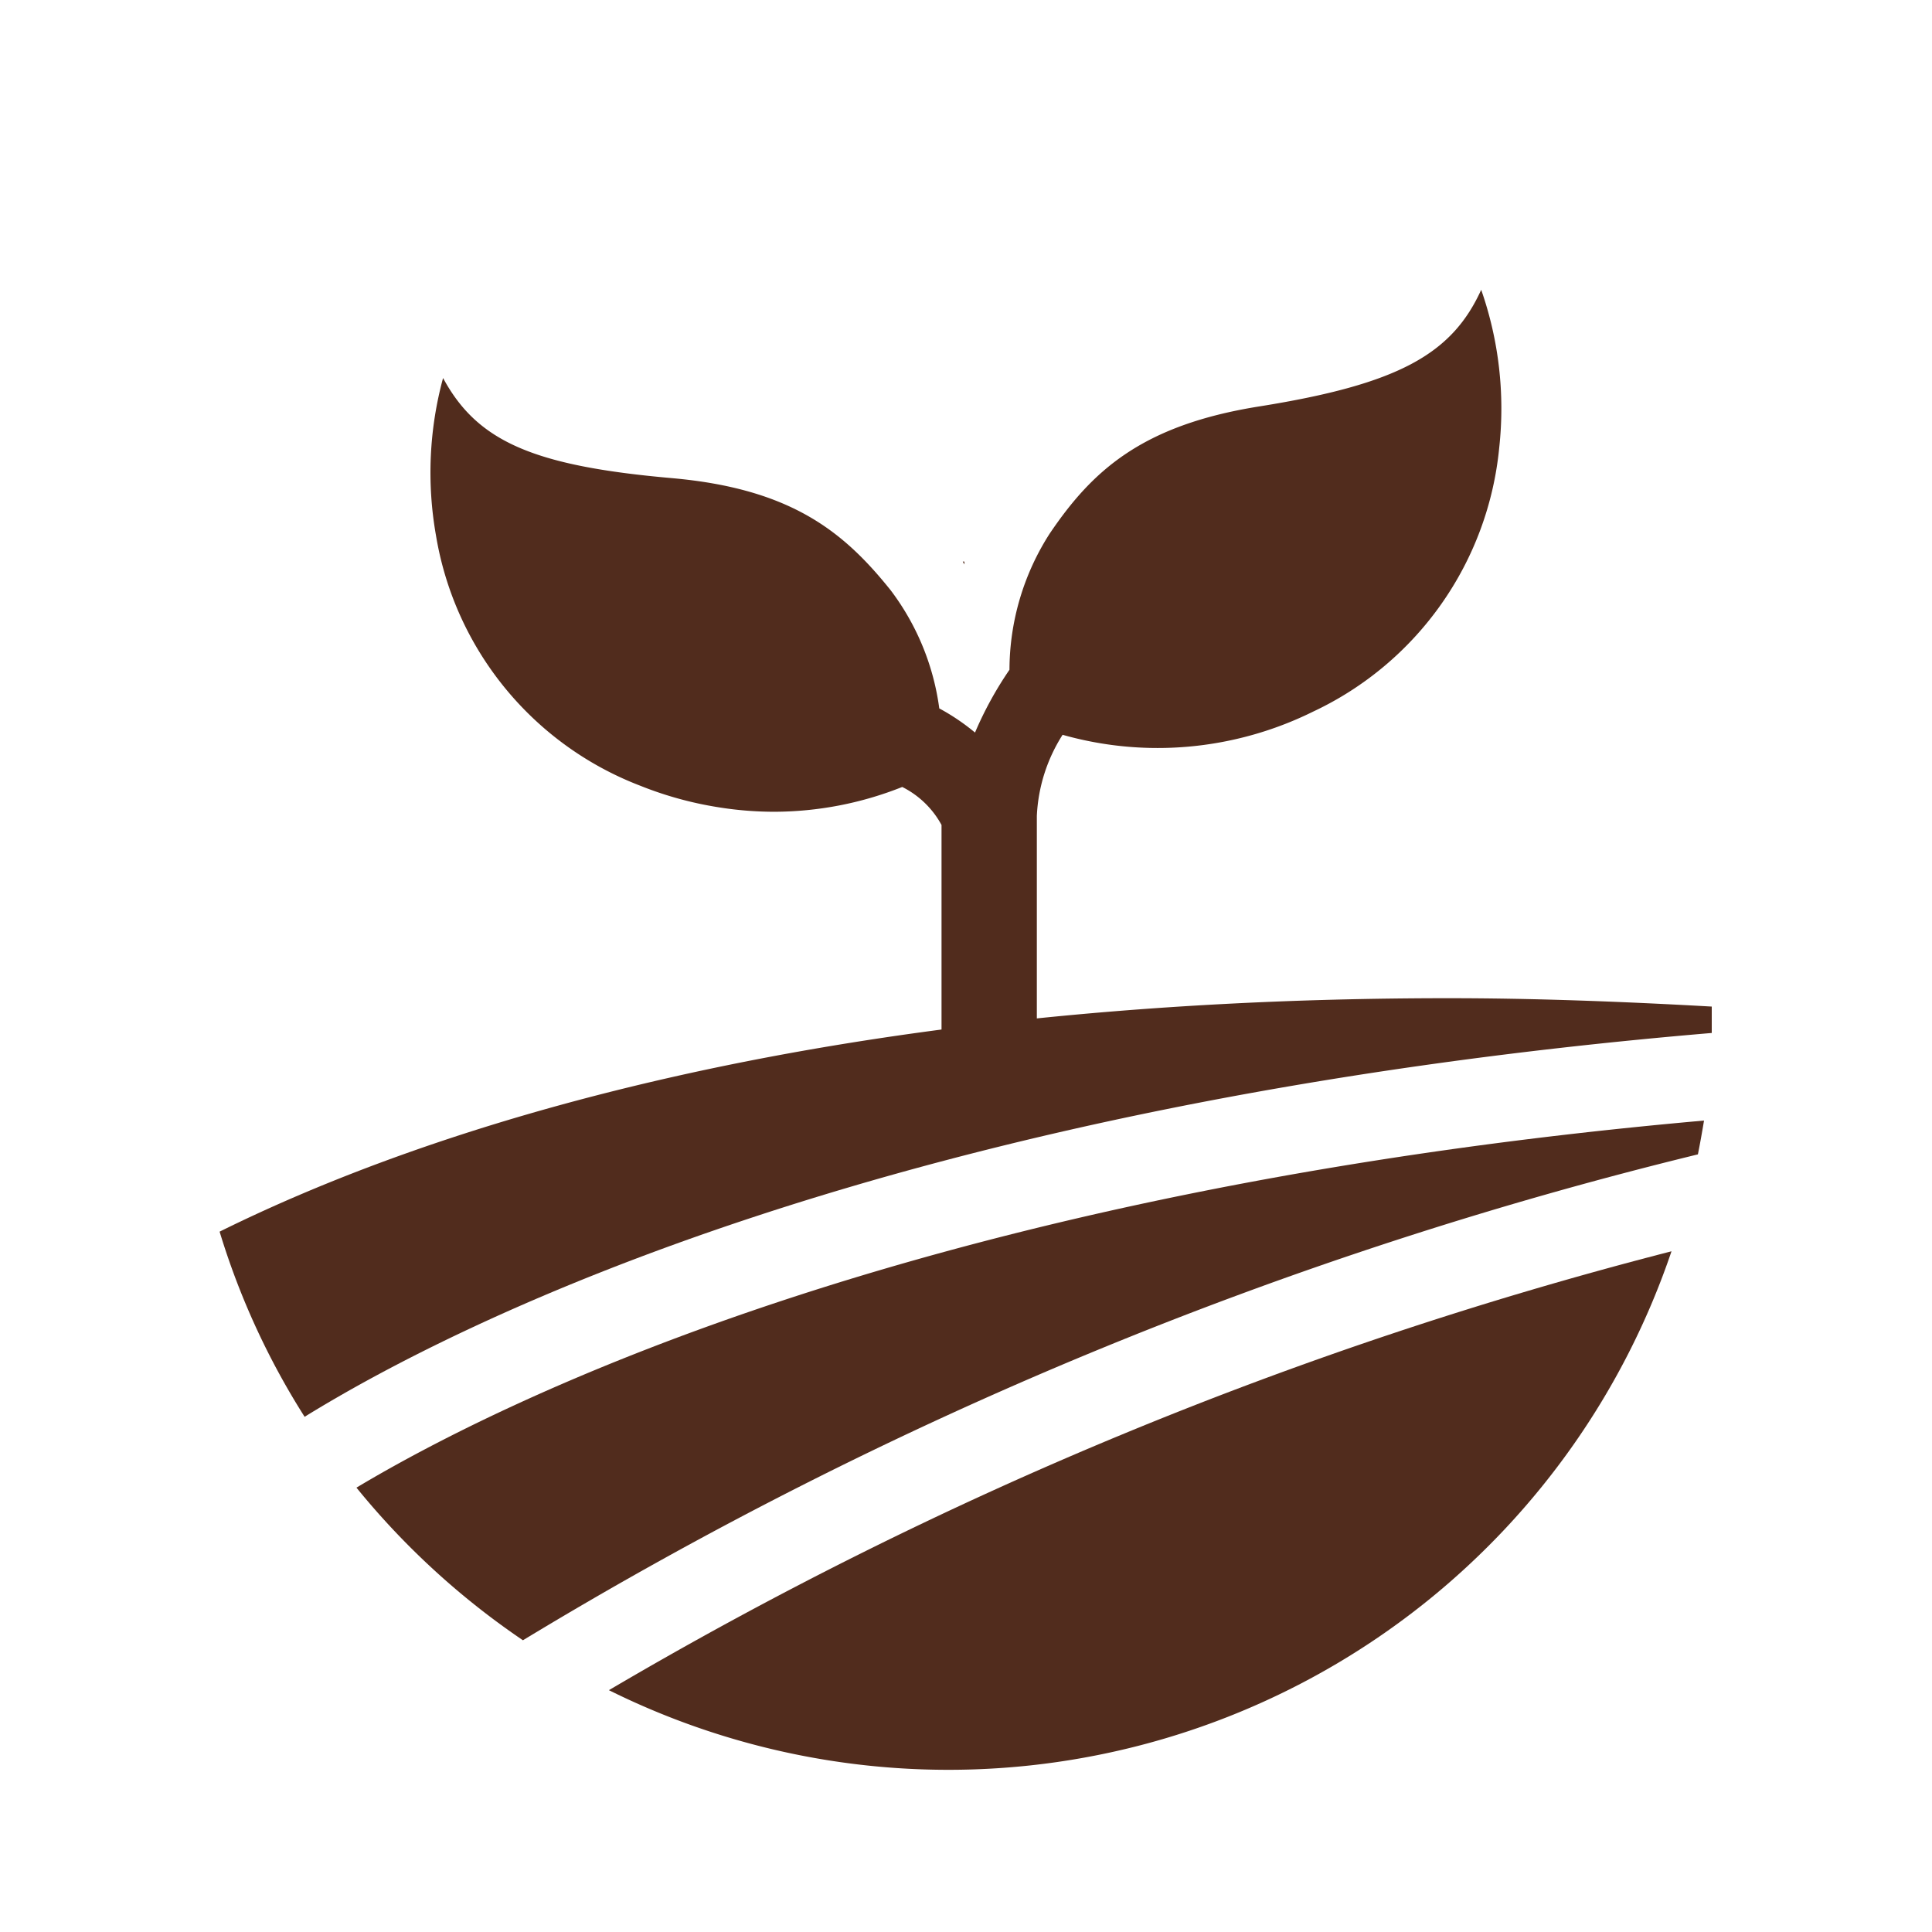
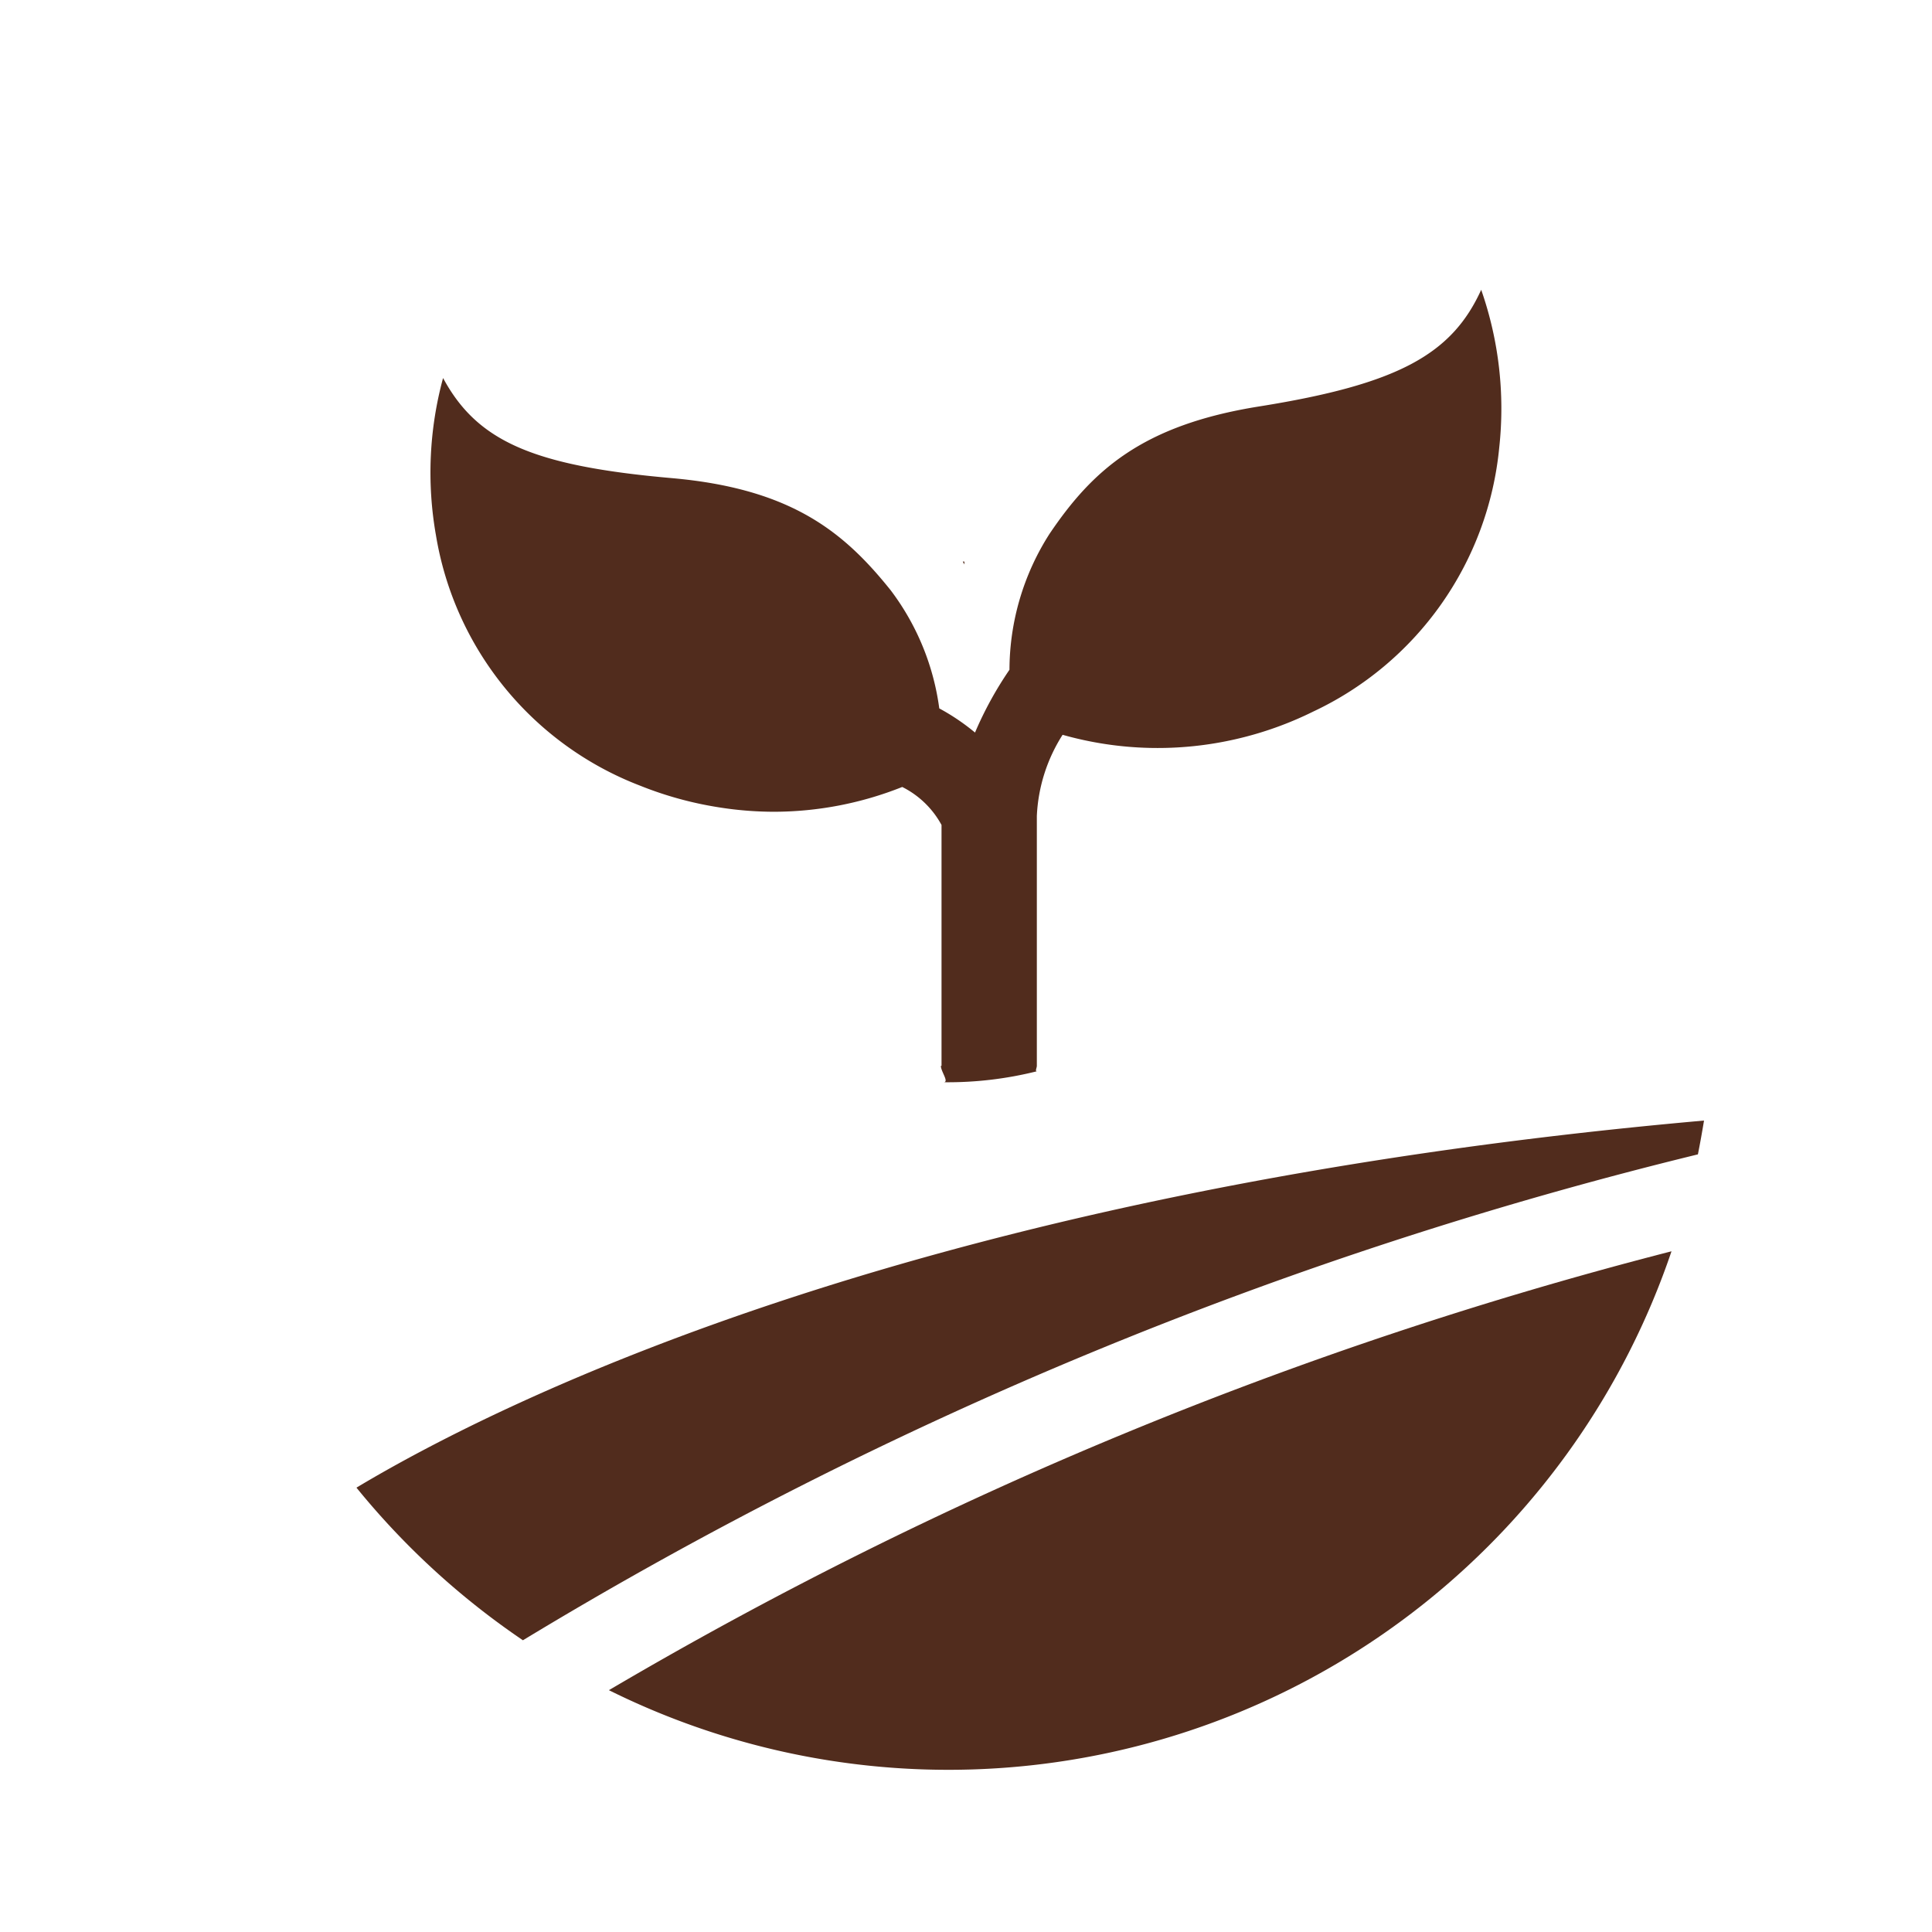
<svg xmlns="http://www.w3.org/2000/svg" id="Layer_1" data-name="Layer 1" viewBox="0 0 60 60">
  <defs>
    <style>
      .cls-1 {
        fill: #512c1d;
      }
    </style>
  </defs>
  <path class="cls-1" d="M30,17.44H29.9l.05.09,0-.09Z" />
  <g>
-     <path class="cls-1" d="M53.16,32.05c0-.26,0-.53,0-.79C50.32,31.1,47.59,31,45,31c-19.86,0-31.94,4.16-38.18,7.25A23.43,23.43,0,0,0,9.46,44c4.71-2.91,18.24-9.77,43.7-11.92Z" />
    <path class="cls-1" d="M18.91,52.49a23.71,23.71,0,0,0,33-13.63,127.5,127.5,0,0,0-33,13.63Z" />
    <path class="cls-1" d="M16.24,50.94A129.72,129.72,0,0,1,52.73,35.85c.07-.35.13-.69.19-1.05-24.17,2.14-37.29,8.67-41.85,11.4a24,24,0,0,0,5.17,4.74Z" />
  </g>
  <path class="cls-1" d="M29.22,33.1c0,.18.26.5.09.51a11.37,11.37,0,0,0,2.89-.34c-.06,0,0-.11,0-.17V25.34A5.11,5.11,0,0,1,33,22.82a10.84,10.84,0,0,0,5.4.13,10.88,10.88,0,0,0,2.38-.85,10.13,10.13,0,0,0,5.78-8.2A11.17,11.17,0,0,0,46,9c-.91,2-2.57,2.93-6.88,3.62-3.66.58-5.2,2-6.52,3.95a7.86,7.86,0,0,0-1.25,4.23,11.26,11.26,0,0,0-1.07,1.95A6.78,6.78,0,0,0,29.17,22a7.79,7.79,0,0,0-1.51-3.67c-1.45-1.81-3.08-3.15-6.78-3.48-4.34-.38-6.06-1.15-7.12-3.11a11.2,11.2,0,0,0-.22,4.89,10.09,10.09,0,0,0,6.34,7.77,11.21,11.21,0,0,0,2.43.67,11,11,0,0,0,1.71.14,10.8,10.8,0,0,0,4-.77,2.83,2.83,0,0,1,1.22,1.18V33.1Z" />
</svg>